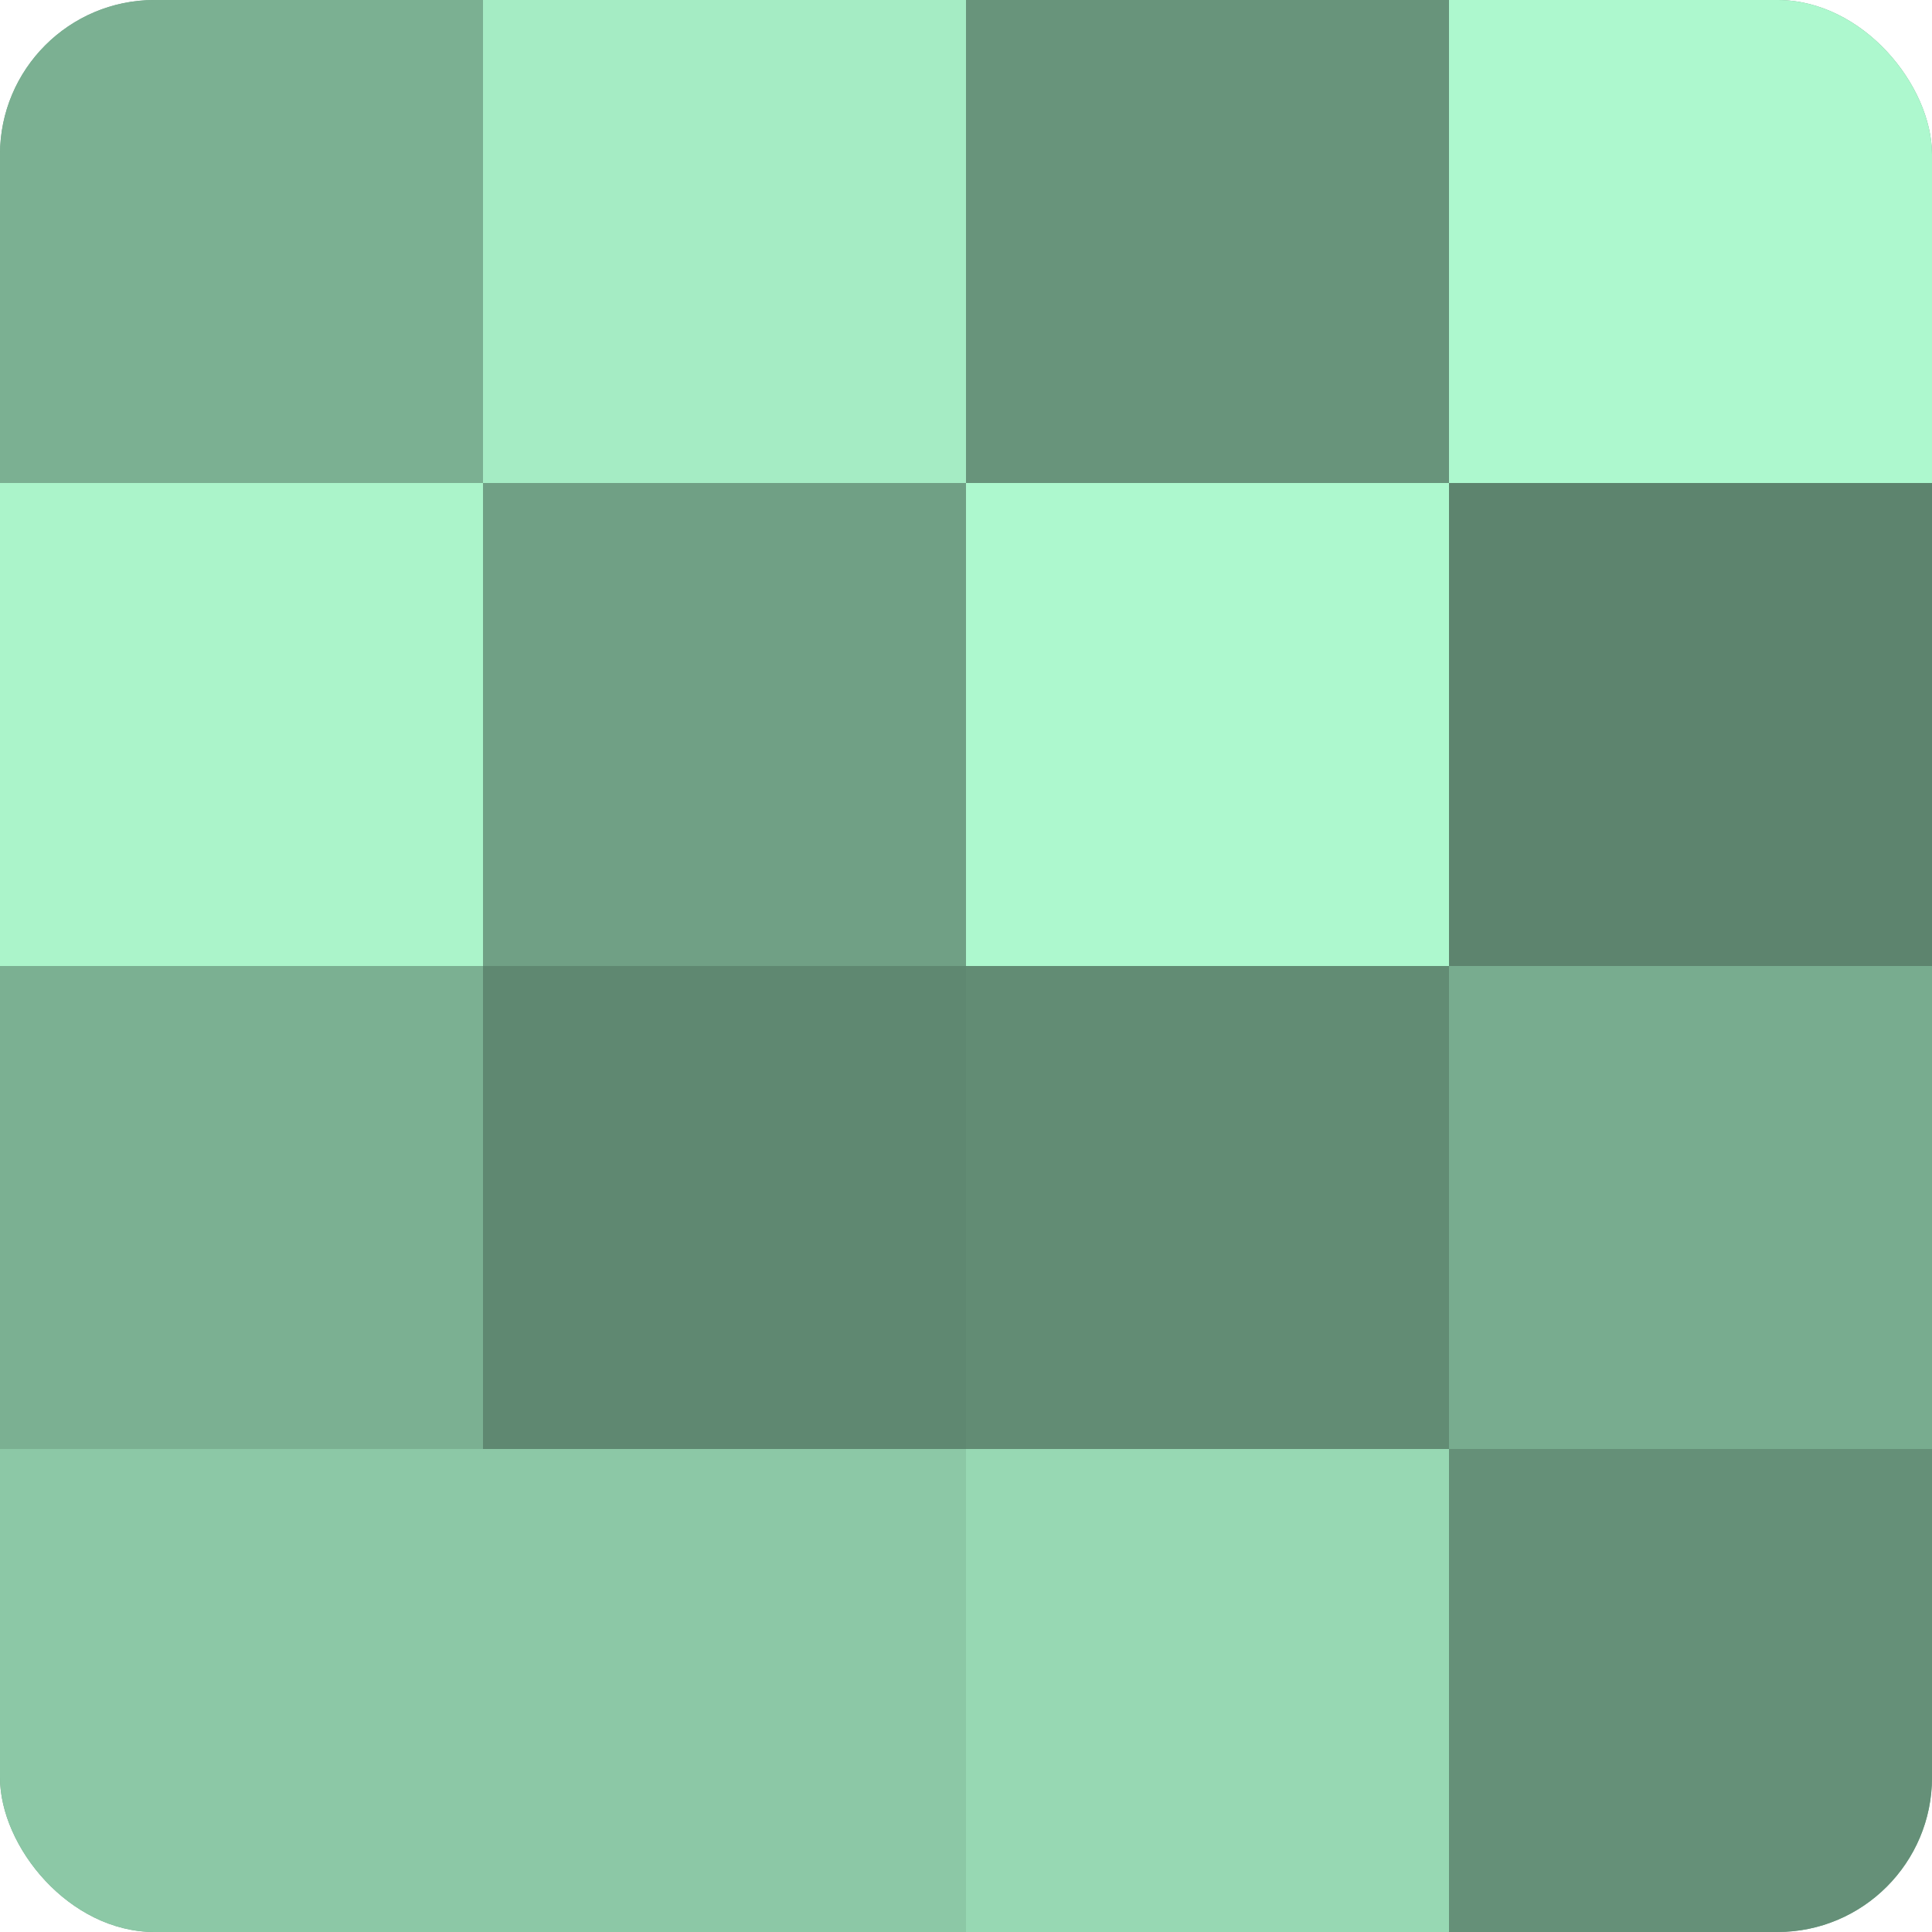
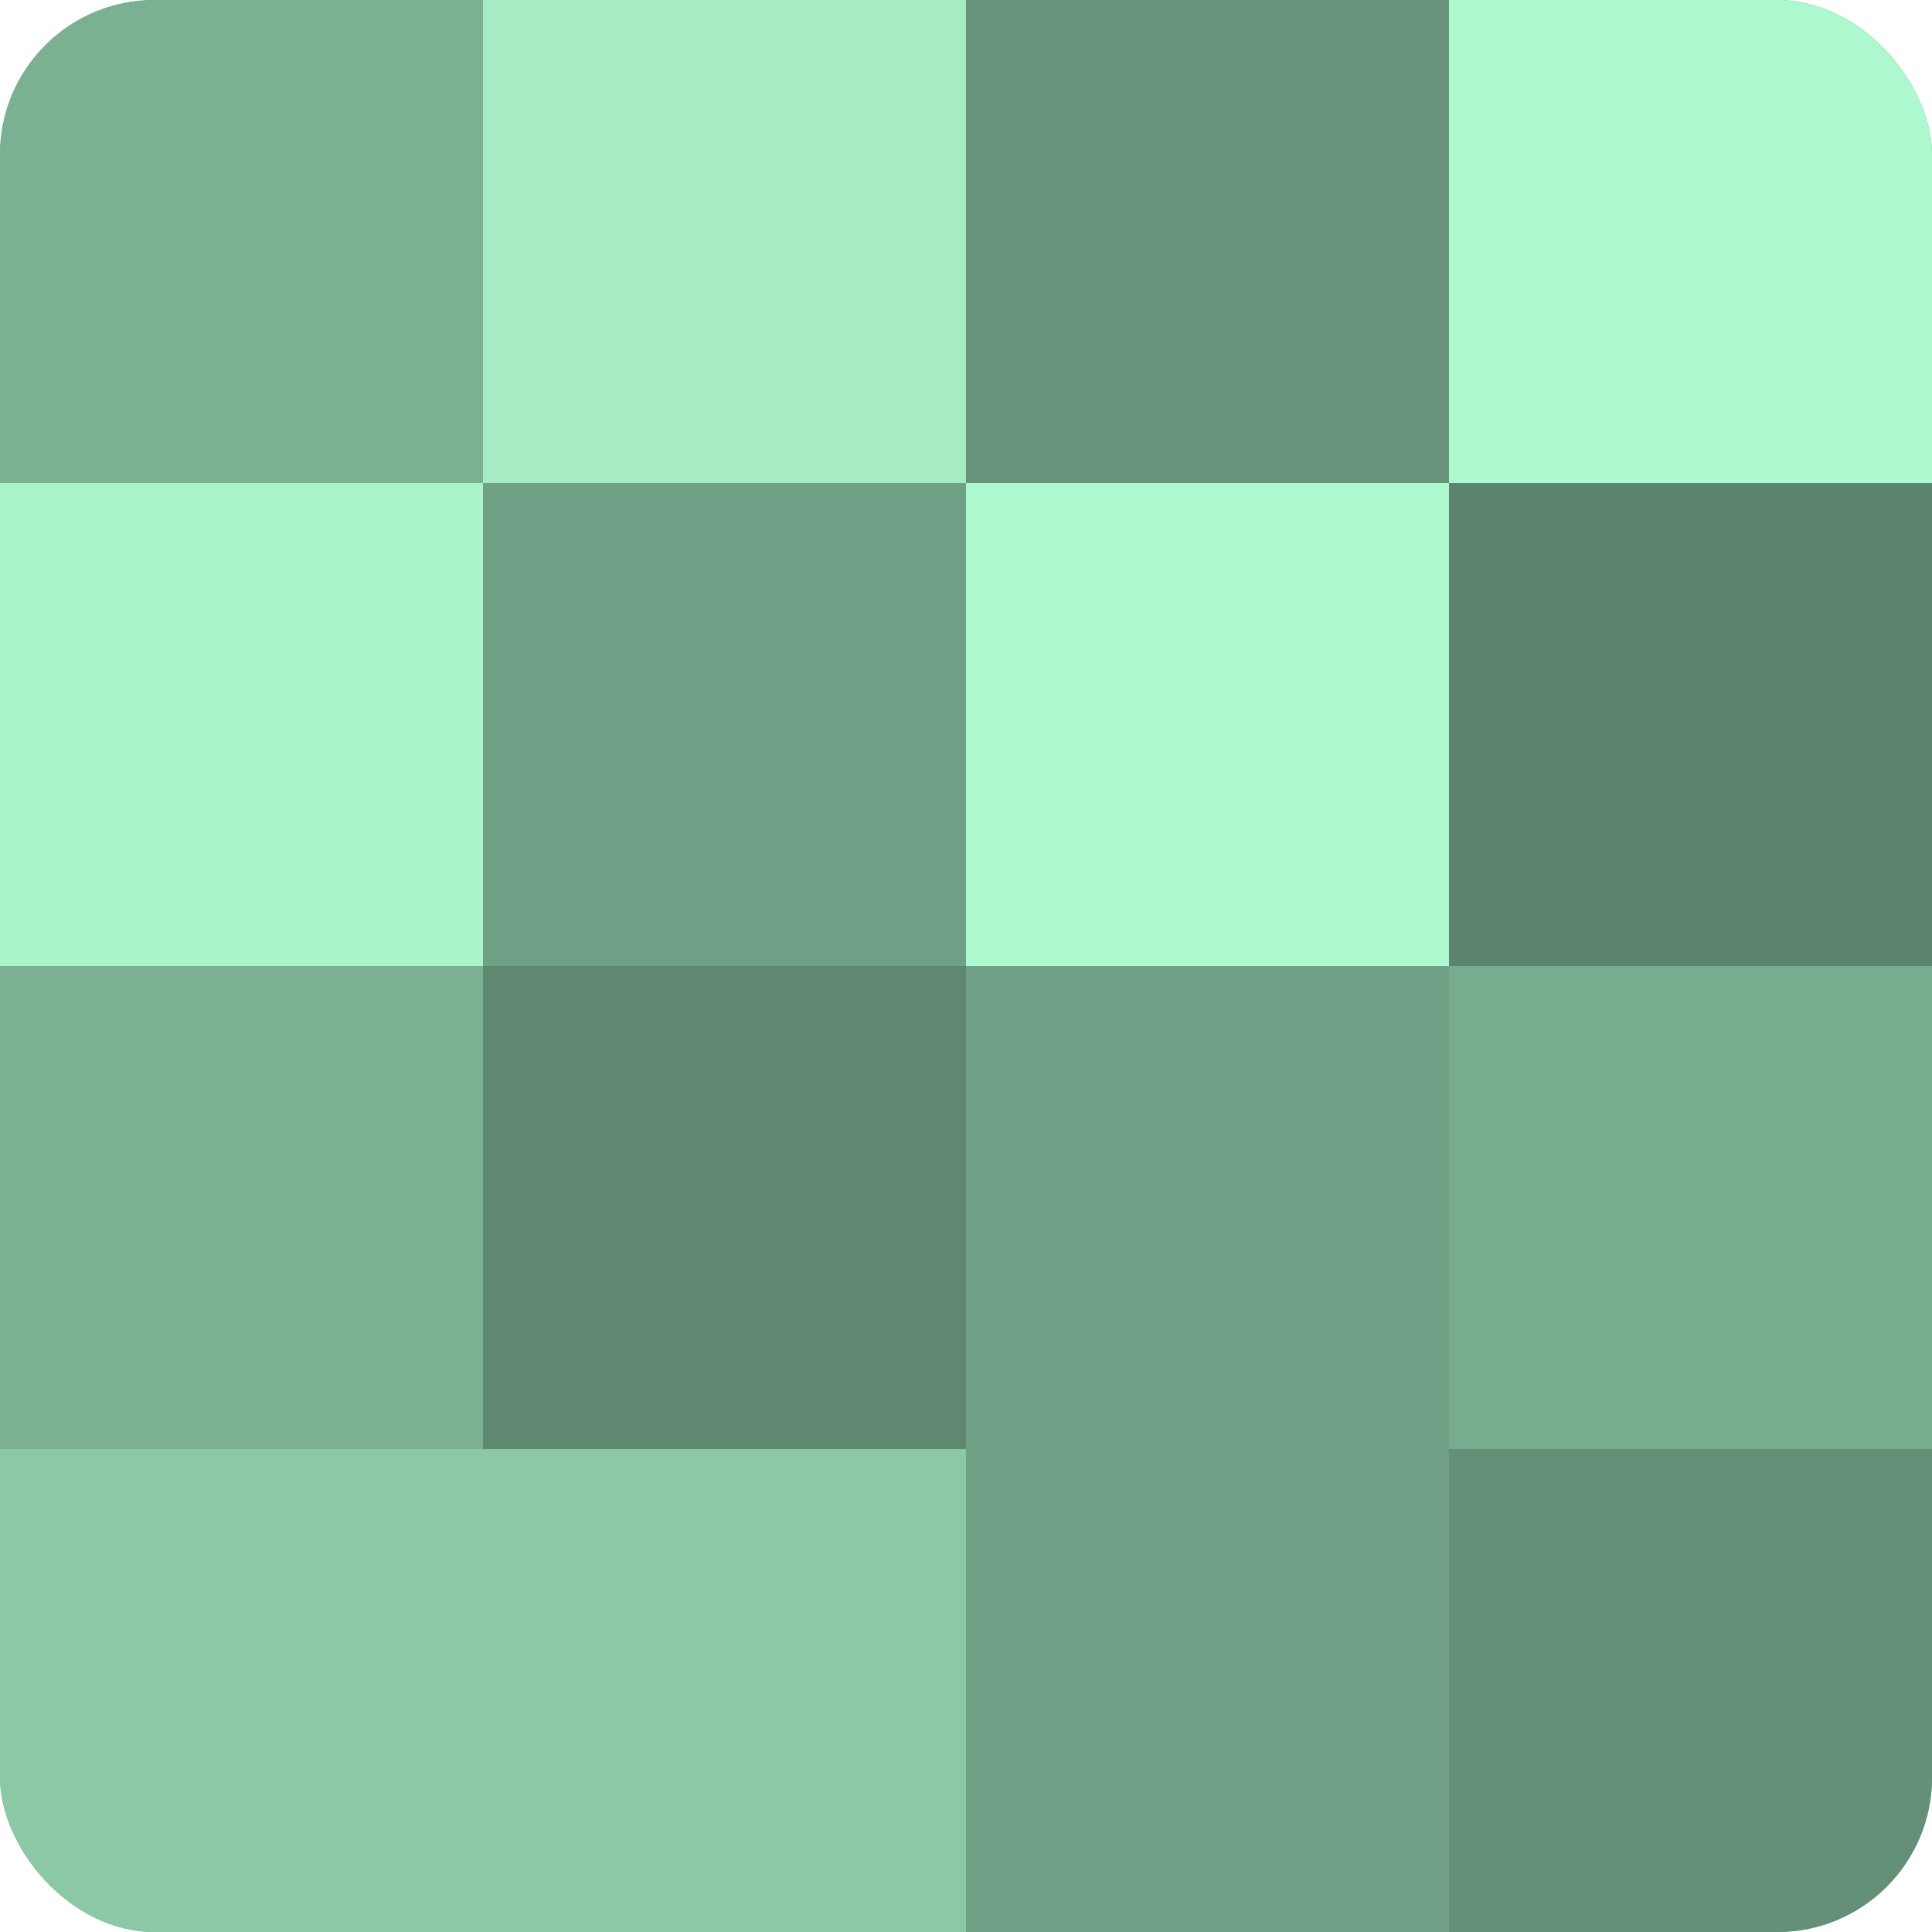
<svg xmlns="http://www.w3.org/2000/svg" width="60" height="60" viewBox="0 0 100 100" preserveAspectRatio="xMidYMid meet">
  <defs>
    <clipPath id="c" width="100" height="100">
      <rect width="100" height="100" rx="8" ry="8" />
    </clipPath>
  </defs>
  <g clip-path="url(#c)">
    <rect width="100" height="100" fill="#70a085" />
    <rect width="25" height="25" fill="#7bb092" />
    <rect y="25" width="25" height="25" fill="#abf4ca" />
    <rect y="50" width="25" height="25" fill="#7bb092" />
    <rect y="75" width="25" height="25" fill="#8cc8a6" />
    <rect x="25" width="25" height="25" fill="#a5ecc4" />
    <rect x="25" y="25" width="25" height="25" fill="#70a085" />
    <rect x="25" y="50" width="25" height="25" fill="#5f8871" />
    <rect x="25" y="75" width="25" height="25" fill="#8cc8a6" />
    <rect x="50" width="25" height="25" fill="#68947b" />
    <rect x="50" y="25" width="25" height="25" fill="#adf8ce" />
-     <rect x="50" y="50" width="25" height="25" fill="#628c74" />
-     <rect x="50" y="75" width="25" height="25" fill="#97d8b3" />
    <rect x="75" width="25" height="25" fill="#adf8ce" />
    <rect x="75" y="25" width="25" height="25" fill="#5d846e" />
    <rect x="75" y="50" width="25" height="25" fill="#78ac8f" />
    <rect x="75" y="75" width="25" height="25" fill="#659078" />
  </g>
</svg>